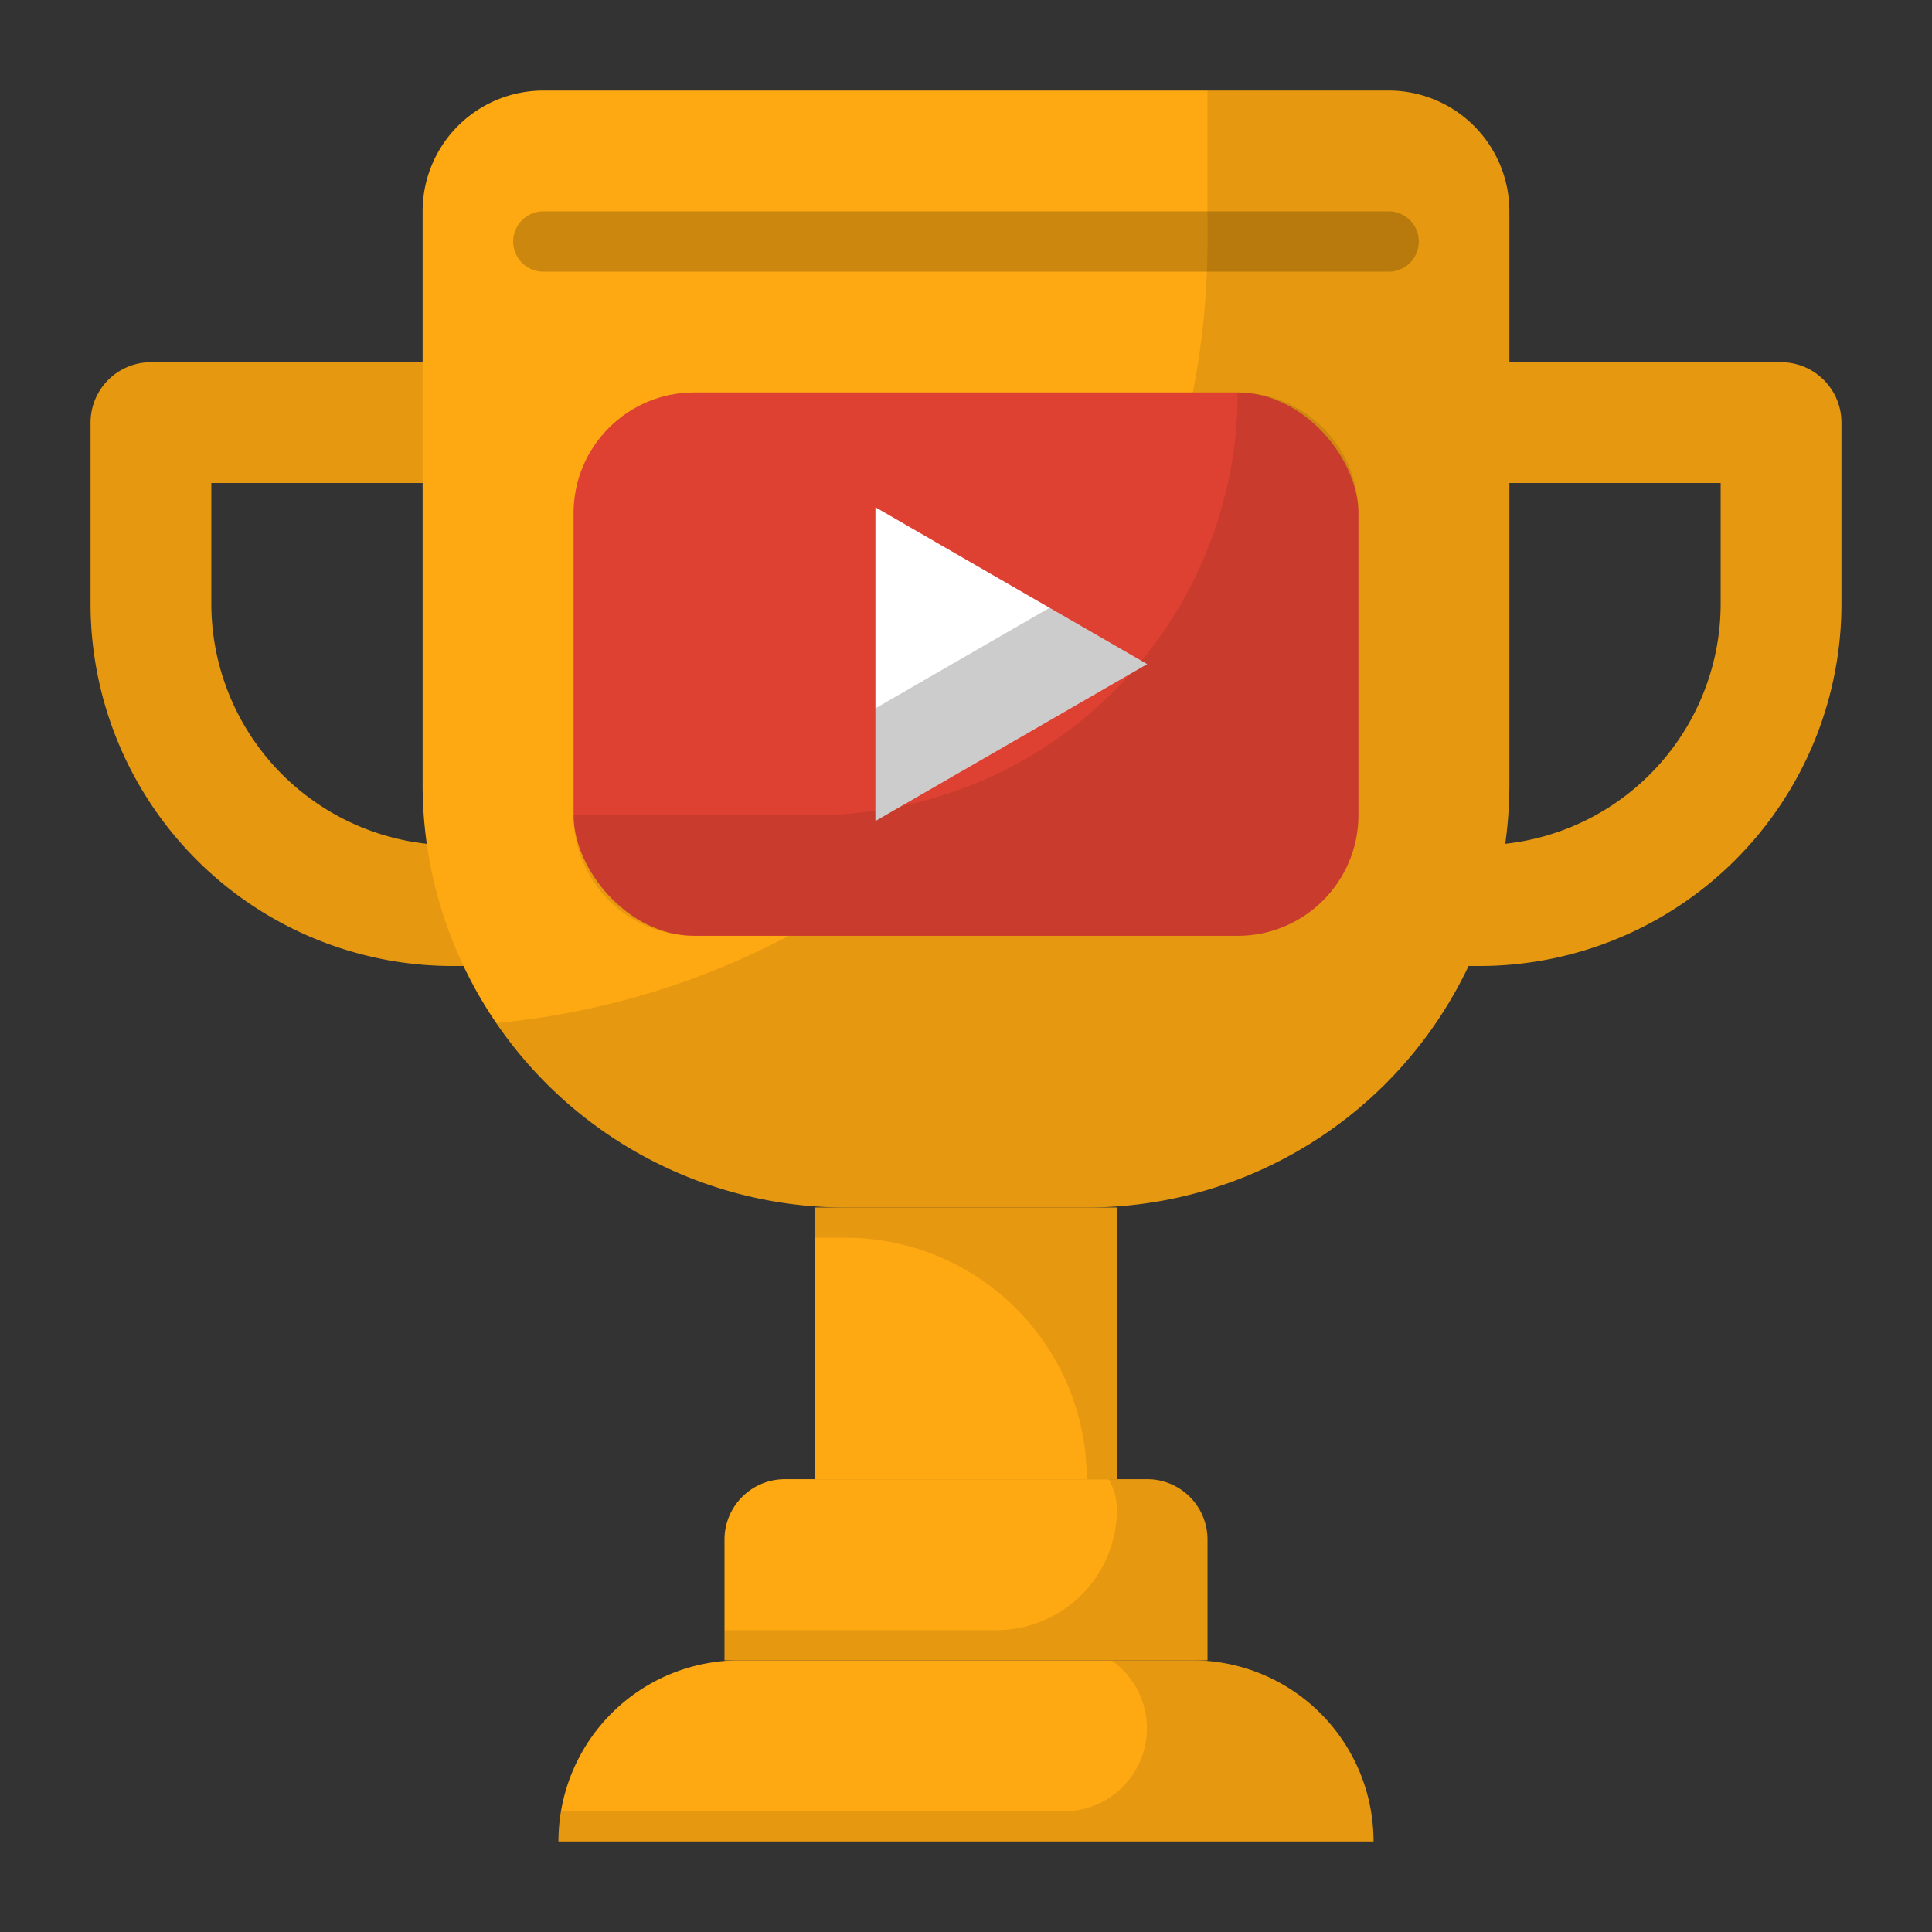
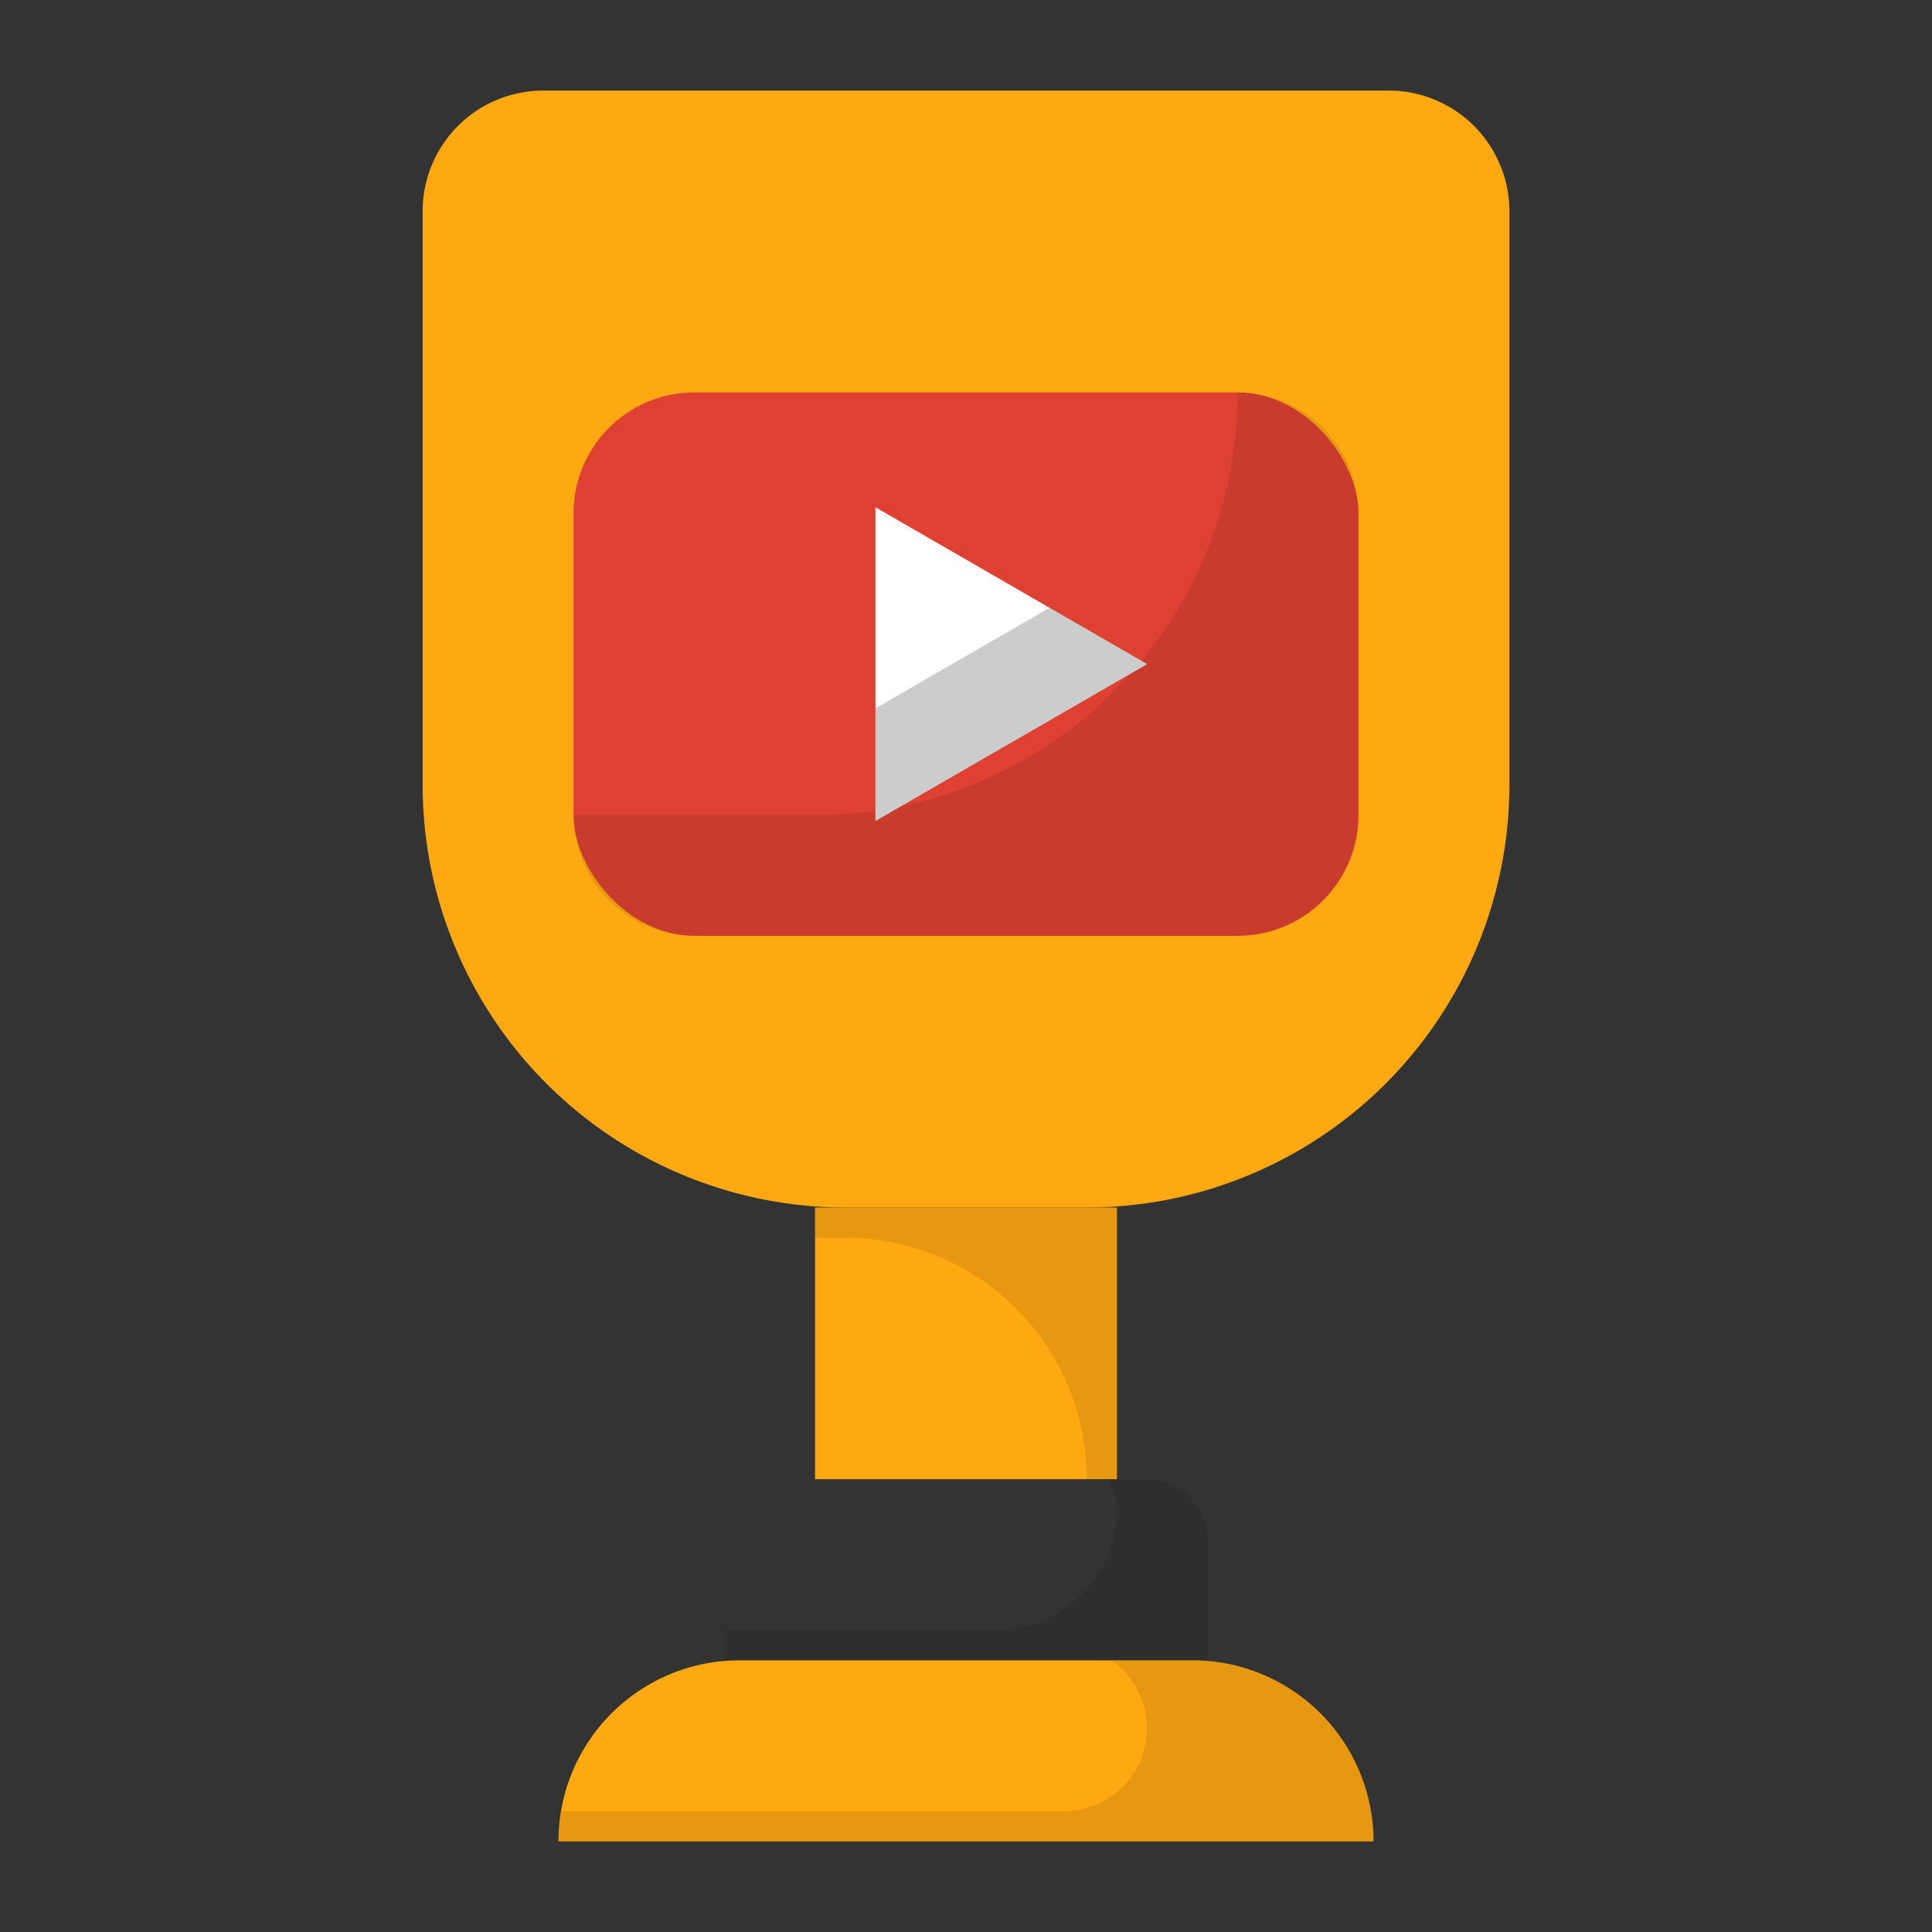
<svg xmlns="http://www.w3.org/2000/svg" height="512" viewBox="0 0 64 64" width="512">
  <rect x="0" y="0" width="64" height="64" fill="#333333" stroke="none" />
  <g id="flat">
-     <path d="m59 12h-54a2 2 0 0 0 -2 2v6a12 12 0 0 0 12 12h34a12 12 0 0 0 12-12v-6a2 2 0 0 0 -2-2zm-2 8a8.009 8.009 0 0 1 -8 8h-34a8.009 8.009 0 0 1 -8-8v-4h50z" fill="#ffa912" />
-     <path d="m59 12h-54a2 2 0 0 0 -2 2v6a12 12 0 0 0 12 12h34a12 12 0 0 0 12-12v-6a2 2 0 0 0 -2-2zm-2 8a8.009 8.009 0 0 1 -8 8h-34a8.009 8.009 0 0 1 -8-8v-4h50z" opacity=".1" />
    <path d="m37 40v9h-10v-9" fill="#ffa912" />
    <path d="m27 40v1h1a8 8 0 0 1 8 8h1v-9z" opacity=".1" />
    <path d="m24.5 55h15a6 6 0 0 1 6 6 0 0 0 0 1 0 0h-27a0 0 0 0 1 0 0 6 6 0 0 1 6-6z" fill="#ffa912" />
    <path d="m39.5 55h-2.686l.048.033a2.747 2.747 0 0 1 -1.632 4.968h-16.64a6.013 6.013 0 0 0 -.09 1h27a6 6 0 0 0 -6-6z" opacity=".1" />
    <path d="m50 7v19a14.002 14.002 0 0 1 -14 14h-8a14.01 14.01 0 0 1 -14-14v-19a3.999 3.999 0 0 1 4-4h28a3.999 3.999 0 0 1 4 4z" fill="#ffa912" />
-     <path d="m50 7v19a14 14 0 0 1 -14 14h-8a13.976 13.976 0 0 1 -11.56-6.11 26 26 0 0 0 23.56-25.89v-5h6a4 4 0 0 1 4 4z" opacity=".1" />
    <g opacity=".2">
-       <path d="m46 9h-28a1 1 0 0 1 0-2h28a1 1 0 0 1 0 2z" />
-     </g>
-     <path d="m26 49h12a2 2 0 0 1 2 2v4a0 0 0 0 1 0 0h-16a0 0 0 0 1 0 0v-4a2 2 0 0 1 2-2z" fill="#ffa912" />
+       </g>
    <path d="m38 49h-1.277a1.98 1.98 0 0 1 .277 1 4 4 0 0 1 -4 4h-9v1h16v-4a2 2 0 0 0 -2-2z" opacity=".1" />
    <rect fill="#de4132" height="18" rx="4" width="26" x="19" y="13" />
    <path d="m41 13a14 14 0 0 1 -14 14h-8a4 4 0 0 0 4 4h18a4 4 0 0 0 4-4v-10a4 4 0 0 0 -4-4z" opacity=".1" />
    <path d="m38 22-9-5.196v10.392z" fill="#fff" />
    <path d="m34.768 20.134-5.768 3.33v3.732l9-5.196z" opacity=".2" />
  </g>
</svg>